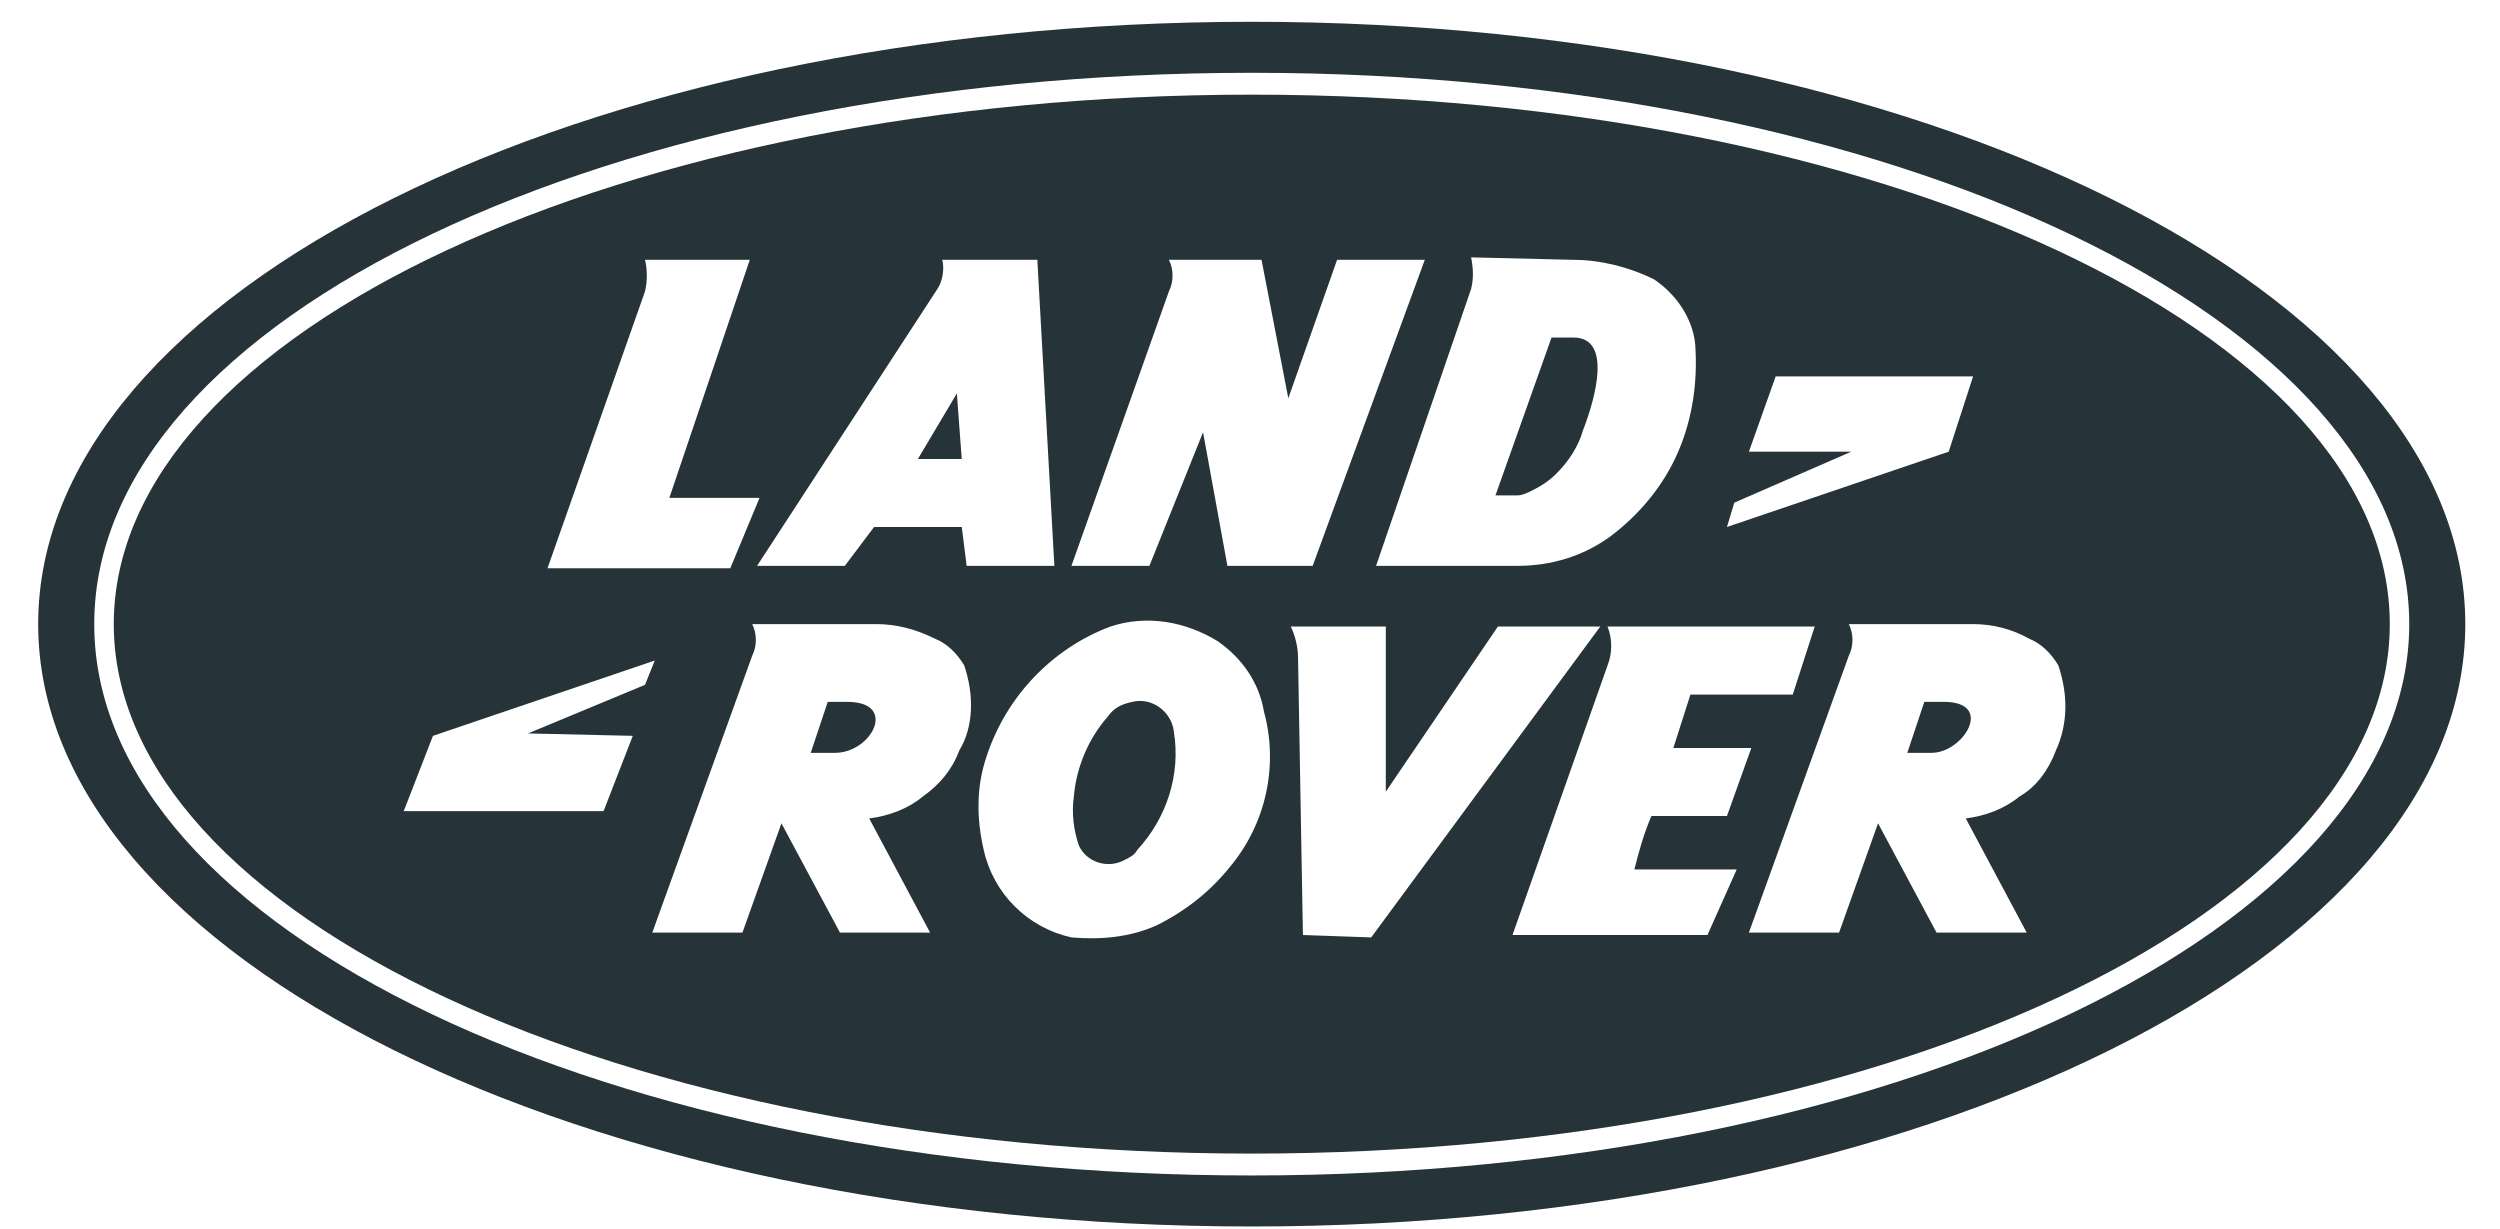
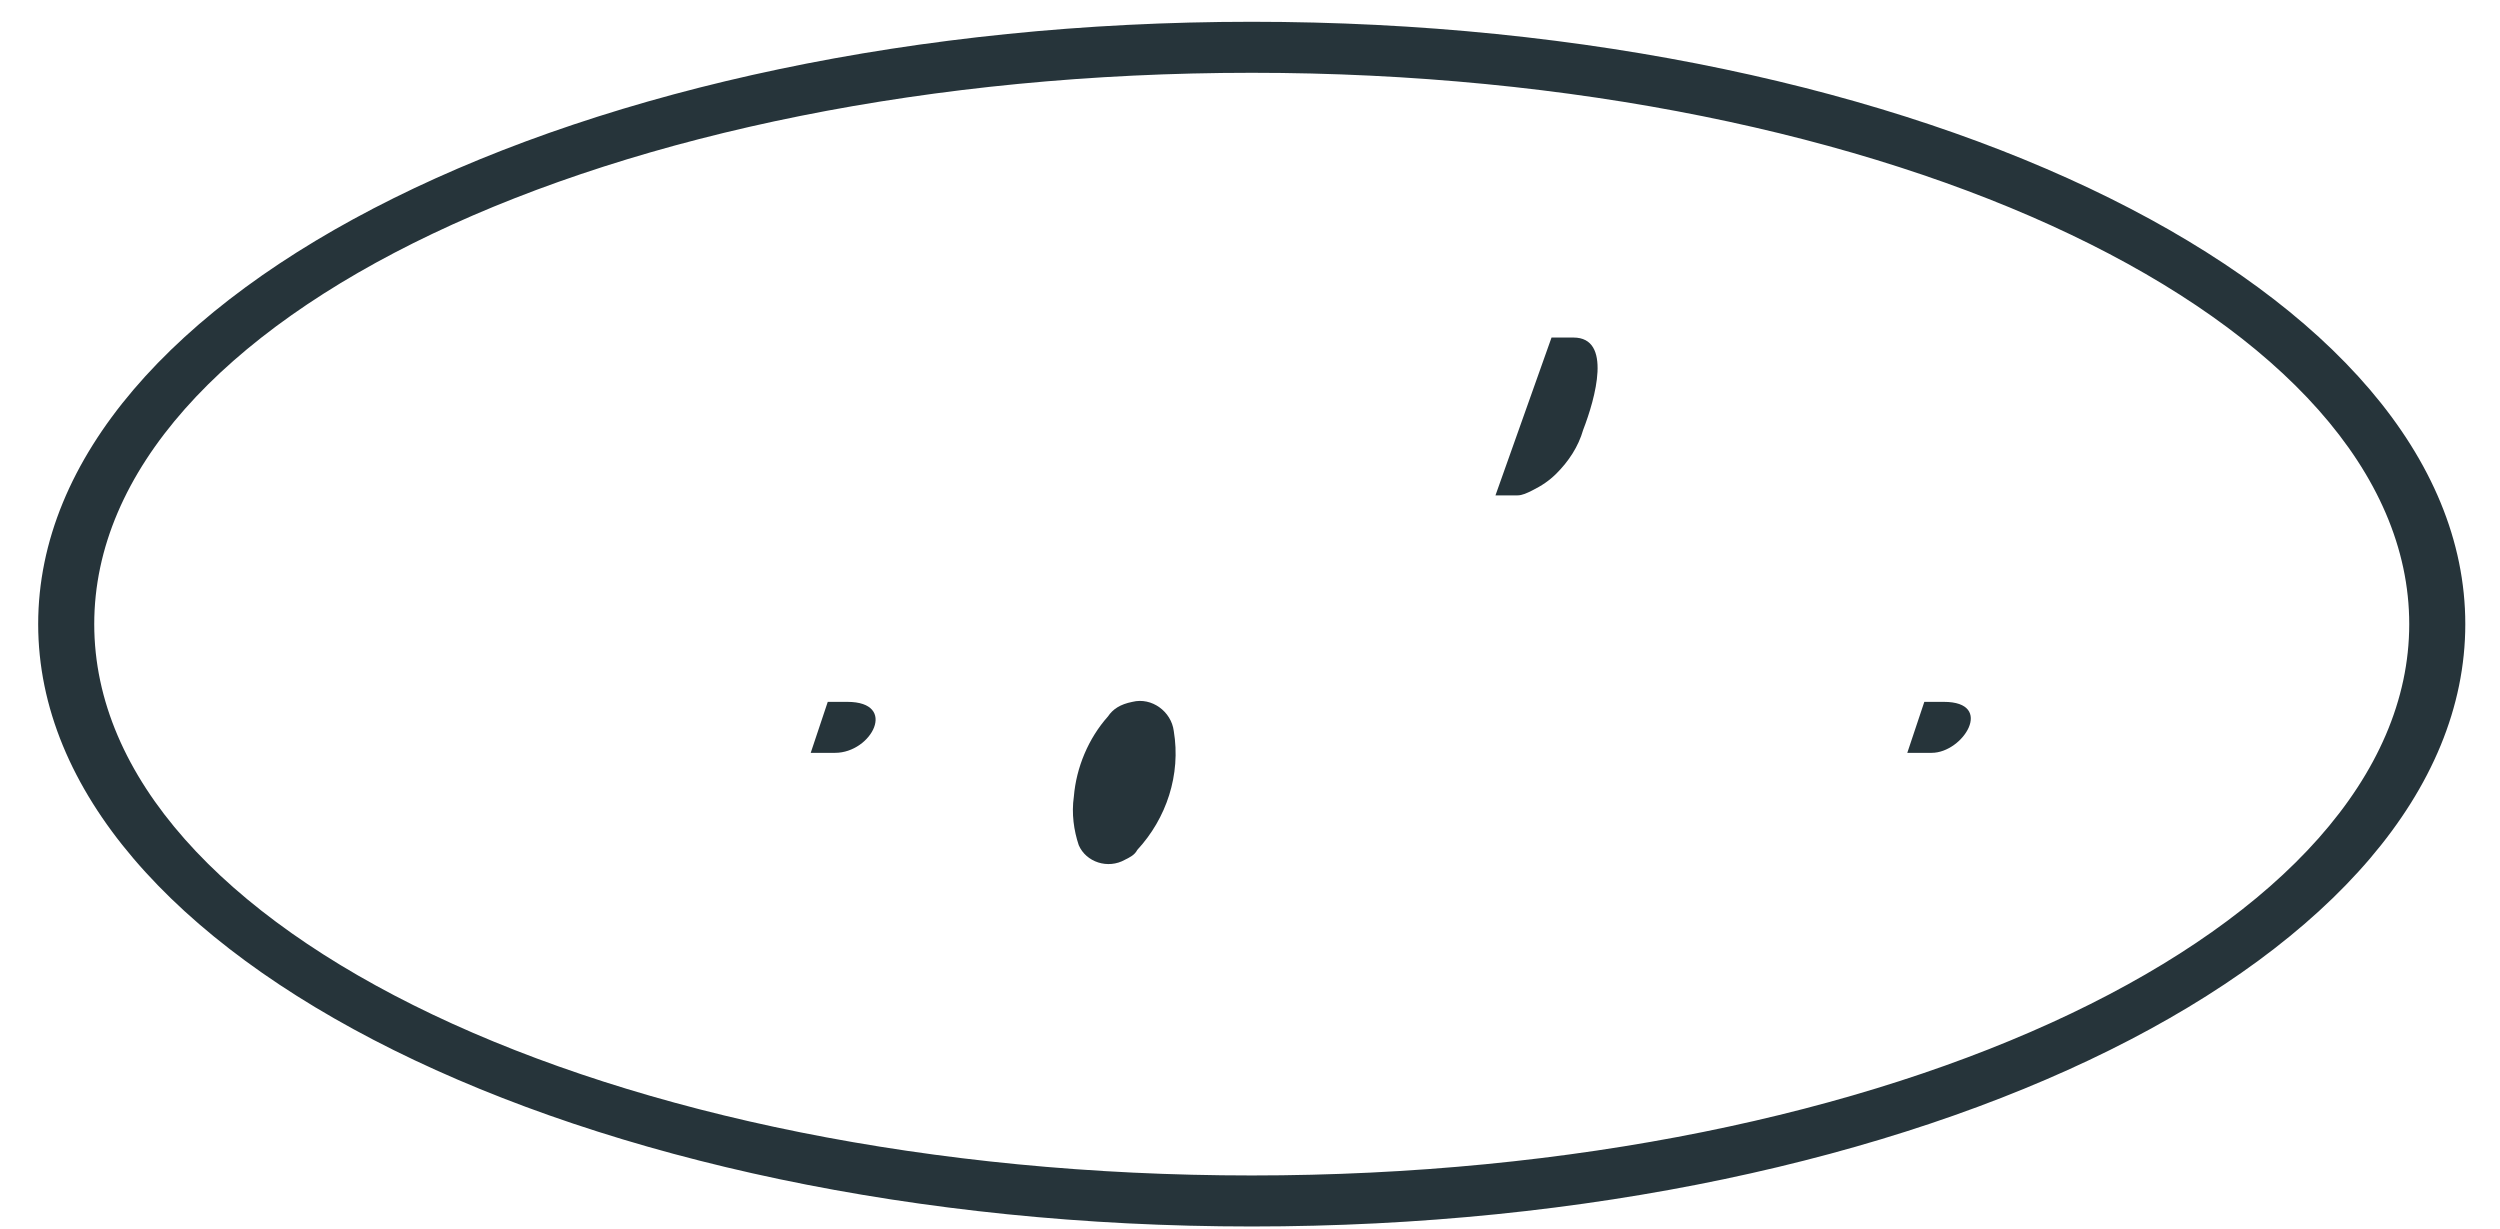
<svg xmlns="http://www.w3.org/2000/svg" width="59" height="29" viewBox="0 0 59 29" fill="none">
  <path d="M29.541 0.514C13.726 0.514 0.901 6.877 0.901 14.729C0.901 22.582 13.726 28.945 29.541 28.945C45.356 28.945 58.181 22.582 58.181 14.729C58.181 6.877 45.356 0.514 29.541 0.514ZM29.541 27.741C14.416 27.741 2.224 21.952 2.224 14.729C2.224 7.507 14.416 1.718 29.541 1.718C44.666 1.718 56.858 7.565 56.858 14.729C56.858 21.894 44.666 27.741 29.541 27.741Z" fill="#26343A" />
-   <path d="M29.542 2.234C14.704 2.234 2.685 7.851 2.685 14.729C2.685 21.608 14.704 27.225 29.542 27.225C44.379 27.225 56.399 21.608 56.399 14.729C56.399 7.851 44.379 2.234 29.542 2.234ZM40.929 11.863L43.689 10.66H41.274L41.906 8.883H46.565L45.989 10.66L40.756 12.437L40.929 11.863ZM37.133 6.132C37.766 6.132 38.456 6.304 39.031 6.59C39.548 6.934 39.951 7.507 40.008 8.138C40.066 8.998 39.951 9.857 39.606 10.66C39.261 11.462 38.686 12.15 37.996 12.666C37.363 13.124 36.615 13.354 35.81 13.354H32.475L34.718 6.819C34.775 6.59 34.775 6.361 34.718 6.074L37.133 6.132ZM27.586 6.877C27.701 6.647 27.701 6.361 27.586 6.132H29.772L30.404 9.399L31.555 6.132H33.625L30.979 13.354H28.967L28.392 10.201L27.126 13.354H25.286L27.586 6.877ZM22.238 6.132H24.481L24.883 13.354H22.813L22.698 12.437H20.628L19.938 13.354H17.867L22.123 6.819C22.238 6.647 22.295 6.361 22.238 6.132ZM15.222 6.877C15.279 6.647 15.279 6.361 15.222 6.132H17.695L15.797 11.749H17.925L17.235 13.411H12.921L15.222 6.877ZM14.934 17.366L14.244 19.143H9.528L10.218 17.366L15.452 15.589L15.222 16.162L12.461 17.309L14.934 17.366ZM22.64 17.71C22.468 18.169 22.18 18.512 21.778 18.799C21.433 19.086 20.973 19.258 20.513 19.315L21.95 22.009H19.823L18.442 19.43L17.522 22.009H15.394L17.752 15.475C17.867 15.245 17.867 14.959 17.752 14.729H20.685C21.145 14.729 21.605 14.844 22.065 15.073C22.353 15.188 22.583 15.417 22.756 15.704C22.986 16.392 22.986 17.137 22.64 17.71ZM29.024 20.461C28.564 21.035 27.989 21.493 27.299 21.837C26.666 22.123 25.976 22.181 25.286 22.123C24.251 21.894 23.446 21.092 23.216 20.06C23.043 19.315 23.043 18.57 23.273 17.882C23.733 16.449 24.826 15.303 26.206 14.787C27.069 14.5 27.989 14.672 28.736 15.131C29.312 15.532 29.714 16.105 29.829 16.793C30.174 18.054 29.887 19.43 29.024 20.461ZM30.749 22.066L30.634 15.532C30.634 15.303 30.577 15.016 30.462 14.787H32.705V18.684L35.35 14.787H37.766L32.36 22.123L30.749 22.066ZM40.296 22.066H35.695L37.938 15.704C38.053 15.417 38.053 15.073 37.938 14.787H42.827L42.309 16.392H39.894L39.491 17.653H41.331L40.756 19.258H38.973C38.801 19.659 38.686 20.06 38.571 20.519H40.986L40.296 22.066ZM48.52 17.71C48.347 18.169 48.06 18.57 47.657 18.799C47.312 19.086 46.852 19.258 46.392 19.315L47.83 22.009H45.702L44.322 19.43L43.402 22.009H41.274L43.632 15.475C43.747 15.245 43.747 14.959 43.632 14.729H46.565C47.025 14.729 47.485 14.844 47.887 15.073C48.175 15.188 48.405 15.417 48.577 15.704C48.807 16.392 48.807 17.079 48.52 17.71Z" fill="#26343A" />
  <path d="M36.156 11.577C36.386 11.462 36.558 11.348 36.731 11.176C37.018 10.889 37.248 10.545 37.363 10.144C37.651 9.399 38.053 7.966 37.133 7.966H36.616L35.293 11.691H35.811C35.926 11.691 36.041 11.634 36.156 11.577Z" fill="#26343A" />
  <path d="M45.874 16.564H45.414L45.012 17.767H45.587C46.334 17.767 47.082 16.564 45.874 16.564Z" fill="#26343A" />
  <path d="M19.995 16.564H19.535L19.133 17.767H19.708C20.571 17.767 21.203 16.564 19.995 16.564Z" fill="#26343A" />
-   <path d="M22.697 10.832L22.582 9.284L21.662 10.832H22.697Z" fill="#26343A" />
  <path d="M26.148 16.908C25.688 17.424 25.4 18.111 25.343 18.799C25.285 19.2 25.343 19.602 25.458 19.945C25.63 20.347 26.148 20.519 26.551 20.289C26.666 20.232 26.781 20.175 26.838 20.06C27.528 19.315 27.873 18.283 27.701 17.252C27.643 16.793 27.183 16.449 26.723 16.564C26.436 16.621 26.263 16.736 26.148 16.908Z" fill="#26343A" />
</svg>